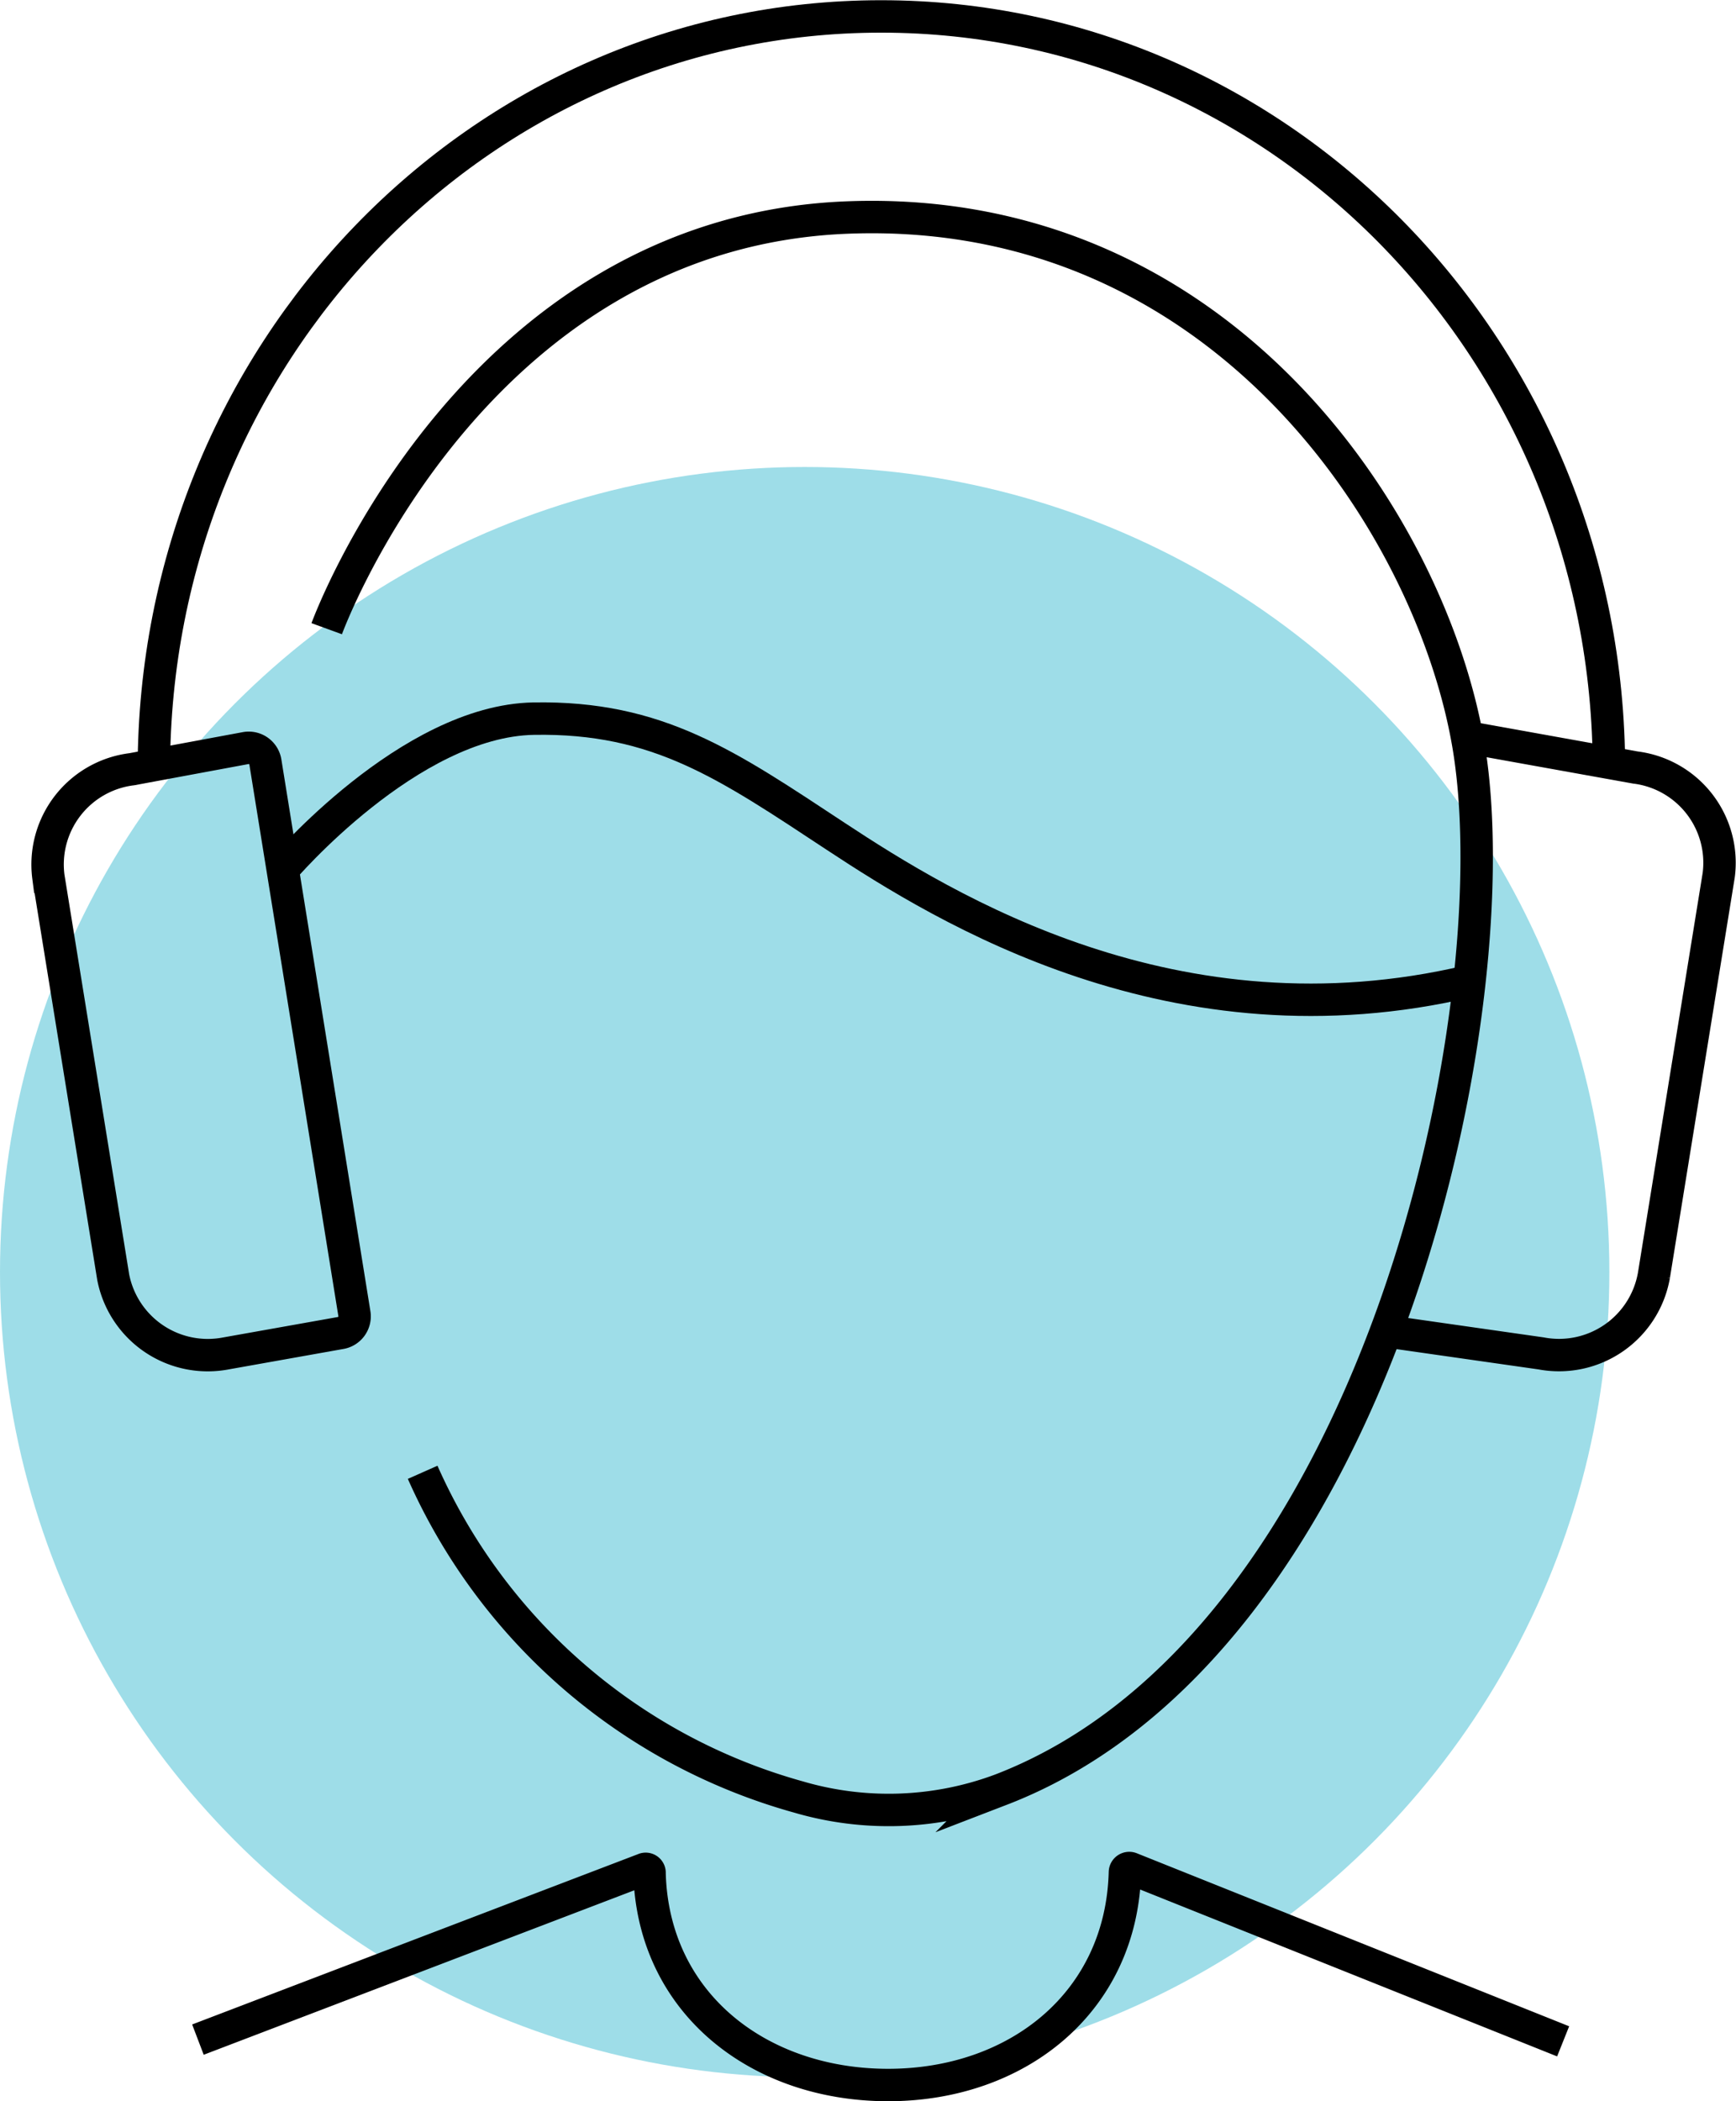
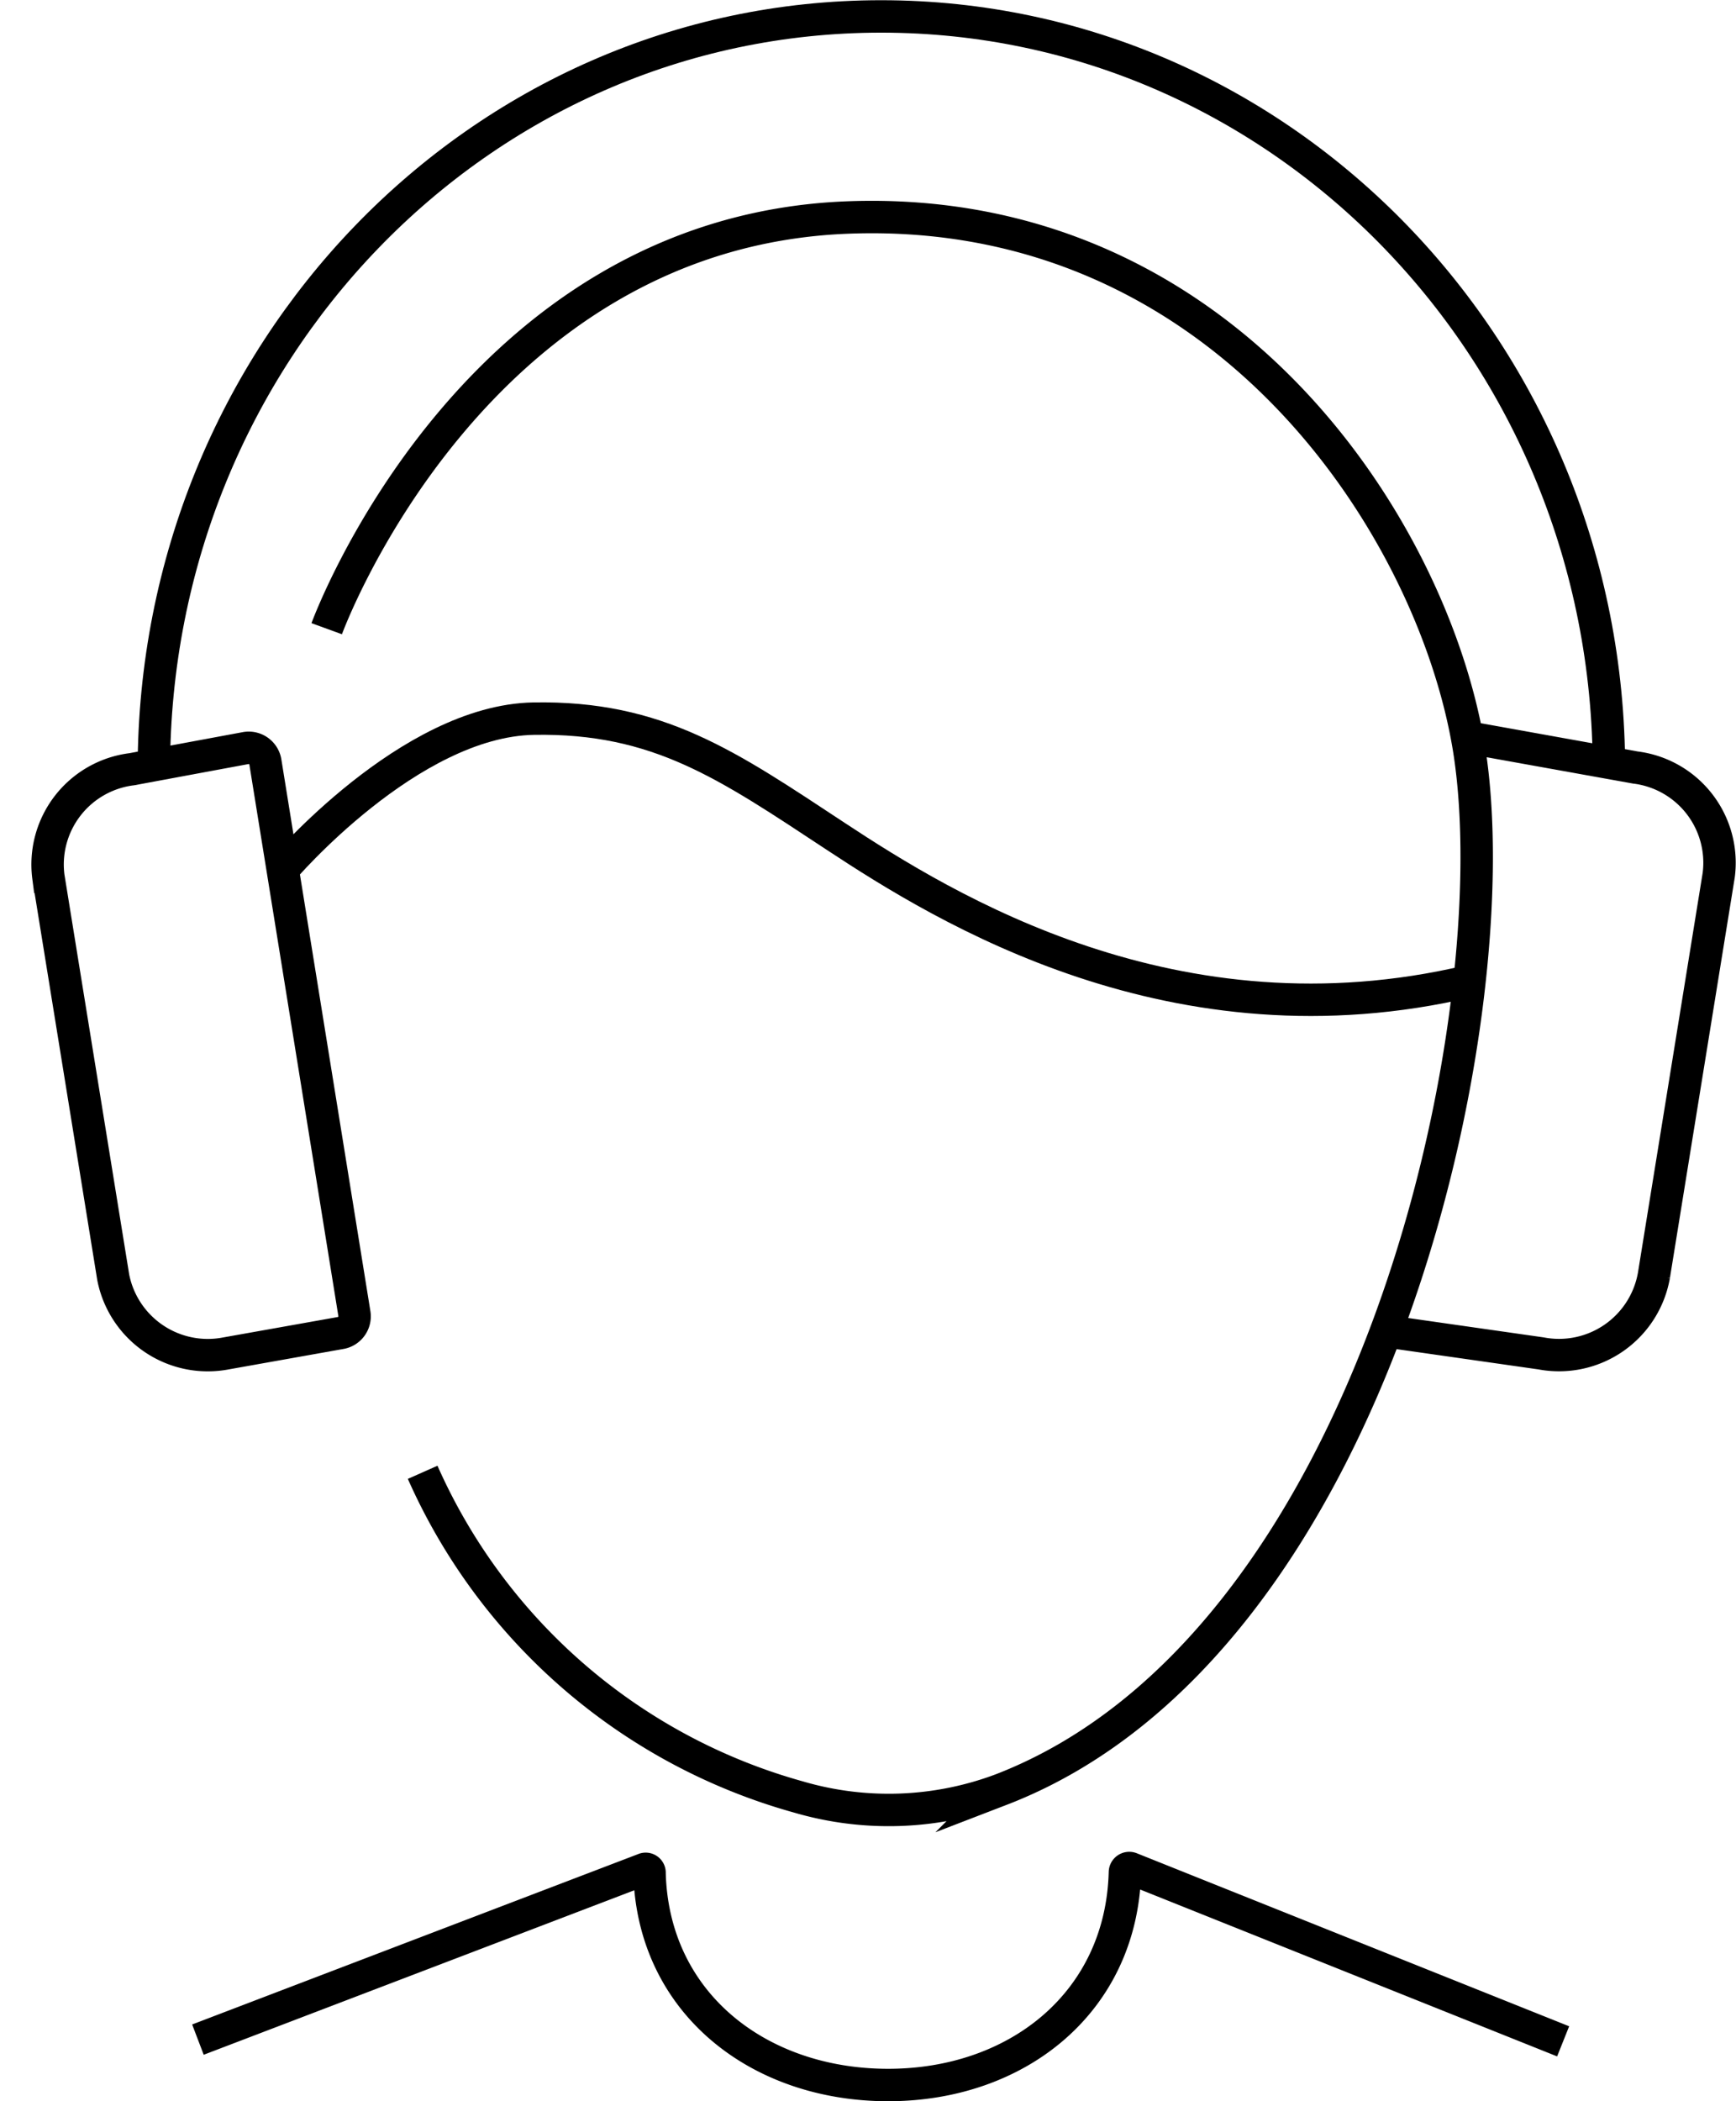
<svg xmlns="http://www.w3.org/2000/svg" id="Layer_1" data-name="Layer 1" viewBox="0 0 40.17 48.59">
  <defs>
    <style>.cls-1{fill:#5ec7d8;opacity:0.6;}.cls-2{fill:none;stroke:#000;stroke-miterlimit:10;stroke-width:0.75px;}</style>
  </defs>
  <title>Support</title>
-   <circle class="cls-1" cx="18.62" cy="29.42" r="18.62" />
  <path class="cls-2" d="M14.68,52.87,25,48.93a.09.09,0,0,1,.13.09c.08,3,2.52,4.9,5.52,4.9S36.05,52,36.13,49a.1.1,0,0,1,.14-.09l10,4" transform="translate(-10.1 -5.7)" />
  <path class="cls-2" d="M44.27,22.79l3.67.66a2.22,2.22,0,0,1,1.93,2.49l-1.5,9.26A2.23,2.23,0,0,1,45.76,37l-3.43-.49" transform="translate(-10.1 -5.7)" />
  <path class="cls-2" d="M18.3,36.08a.39.39,0,0,1-.33.45L15.33,37a2.23,2.23,0,0,1-2.61-1.76l-1.5-9.26a2.22,2.22,0,0,1,1.93-2.49L15.79,23a.39.39,0,0,1,.45.32Z" transform="translate(-10.1 -5.7)" />
  <path class="cls-2" d="M47.33,23.5c0-9.62-7.53-17.42-16.84-17.42S13.66,13.88,13.66,23.5" transform="translate(-10.1 -5.7)" />
  <path class="cls-2" d="M17.66,20.24S21,11.06,29.72,10.73,43.26,17.92,44.09,23c1,6.16-2.12,20.74-10.83,24.09a7.42,7.42,0,0,1-4.68.17,13.45,13.45,0,0,1-8.7-7.51" transform="translate(-10.1 -5.7)" />
  <path class="cls-2" d="M16.64,25.81s2.93-3.44,5.81-3.49,4.48,1.07,7,2.73S37.29,30,44.1,28.39" transform="translate(-10.1 -5.7)" />
</svg>